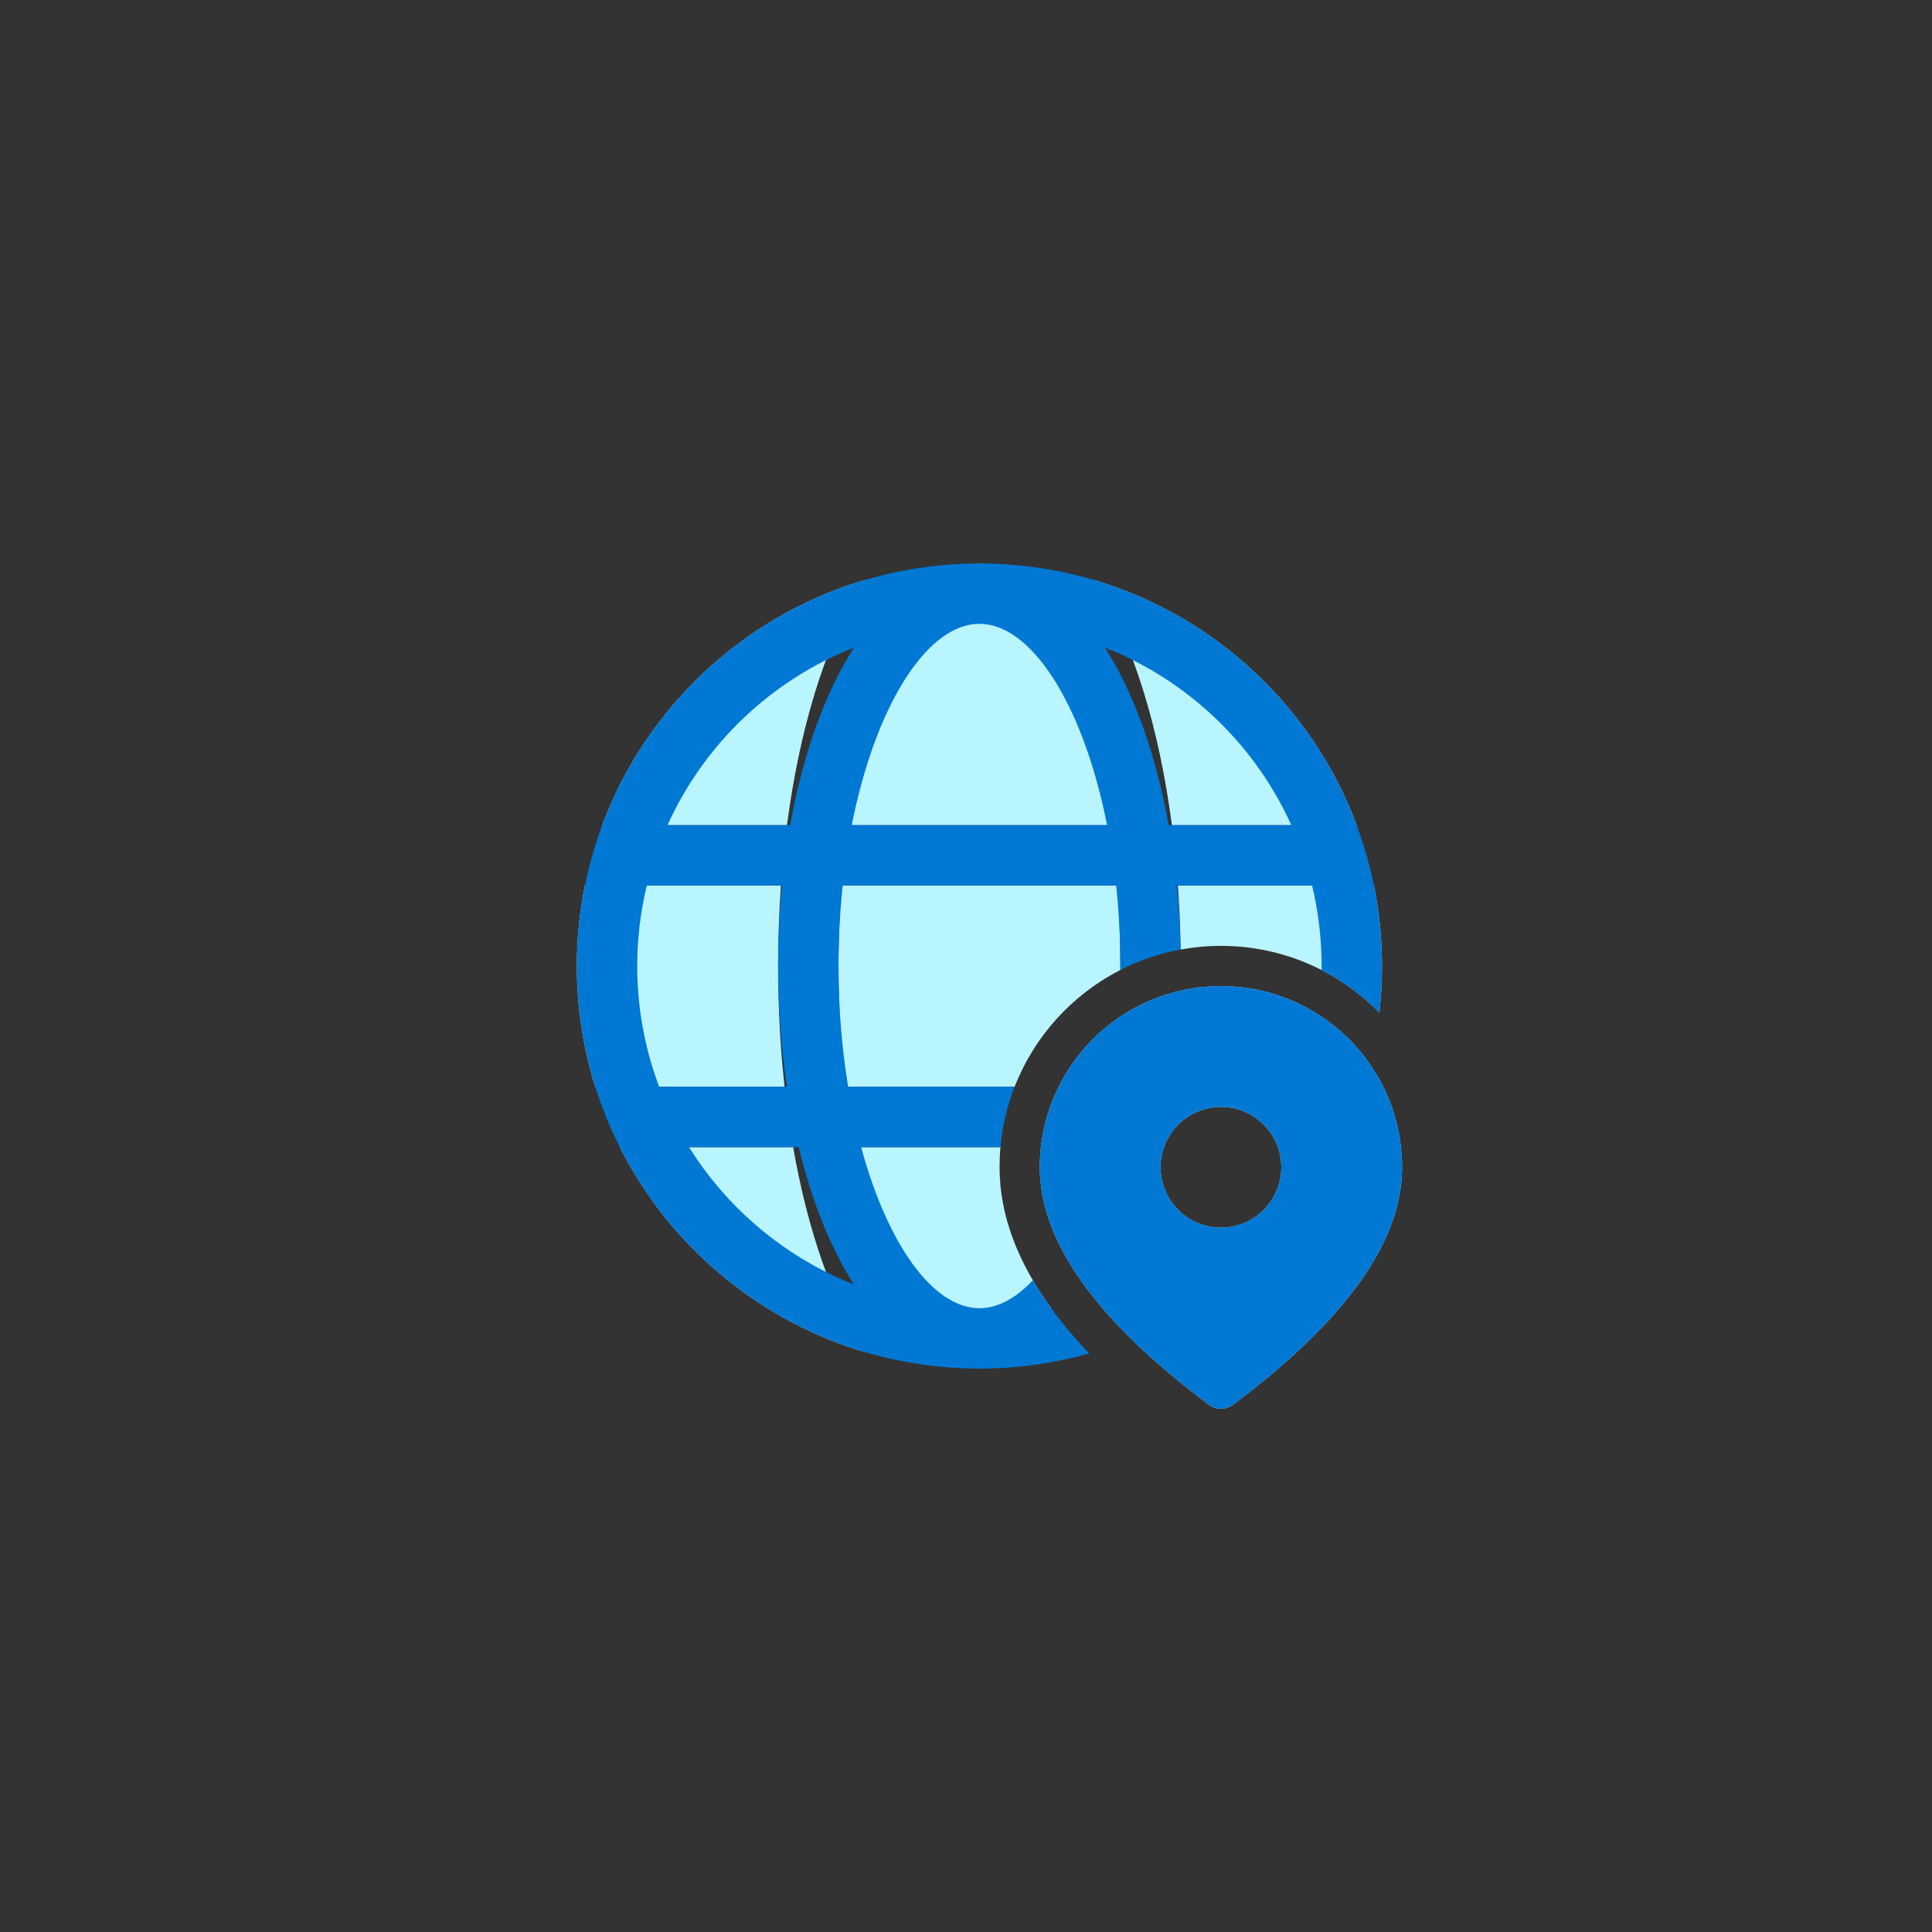
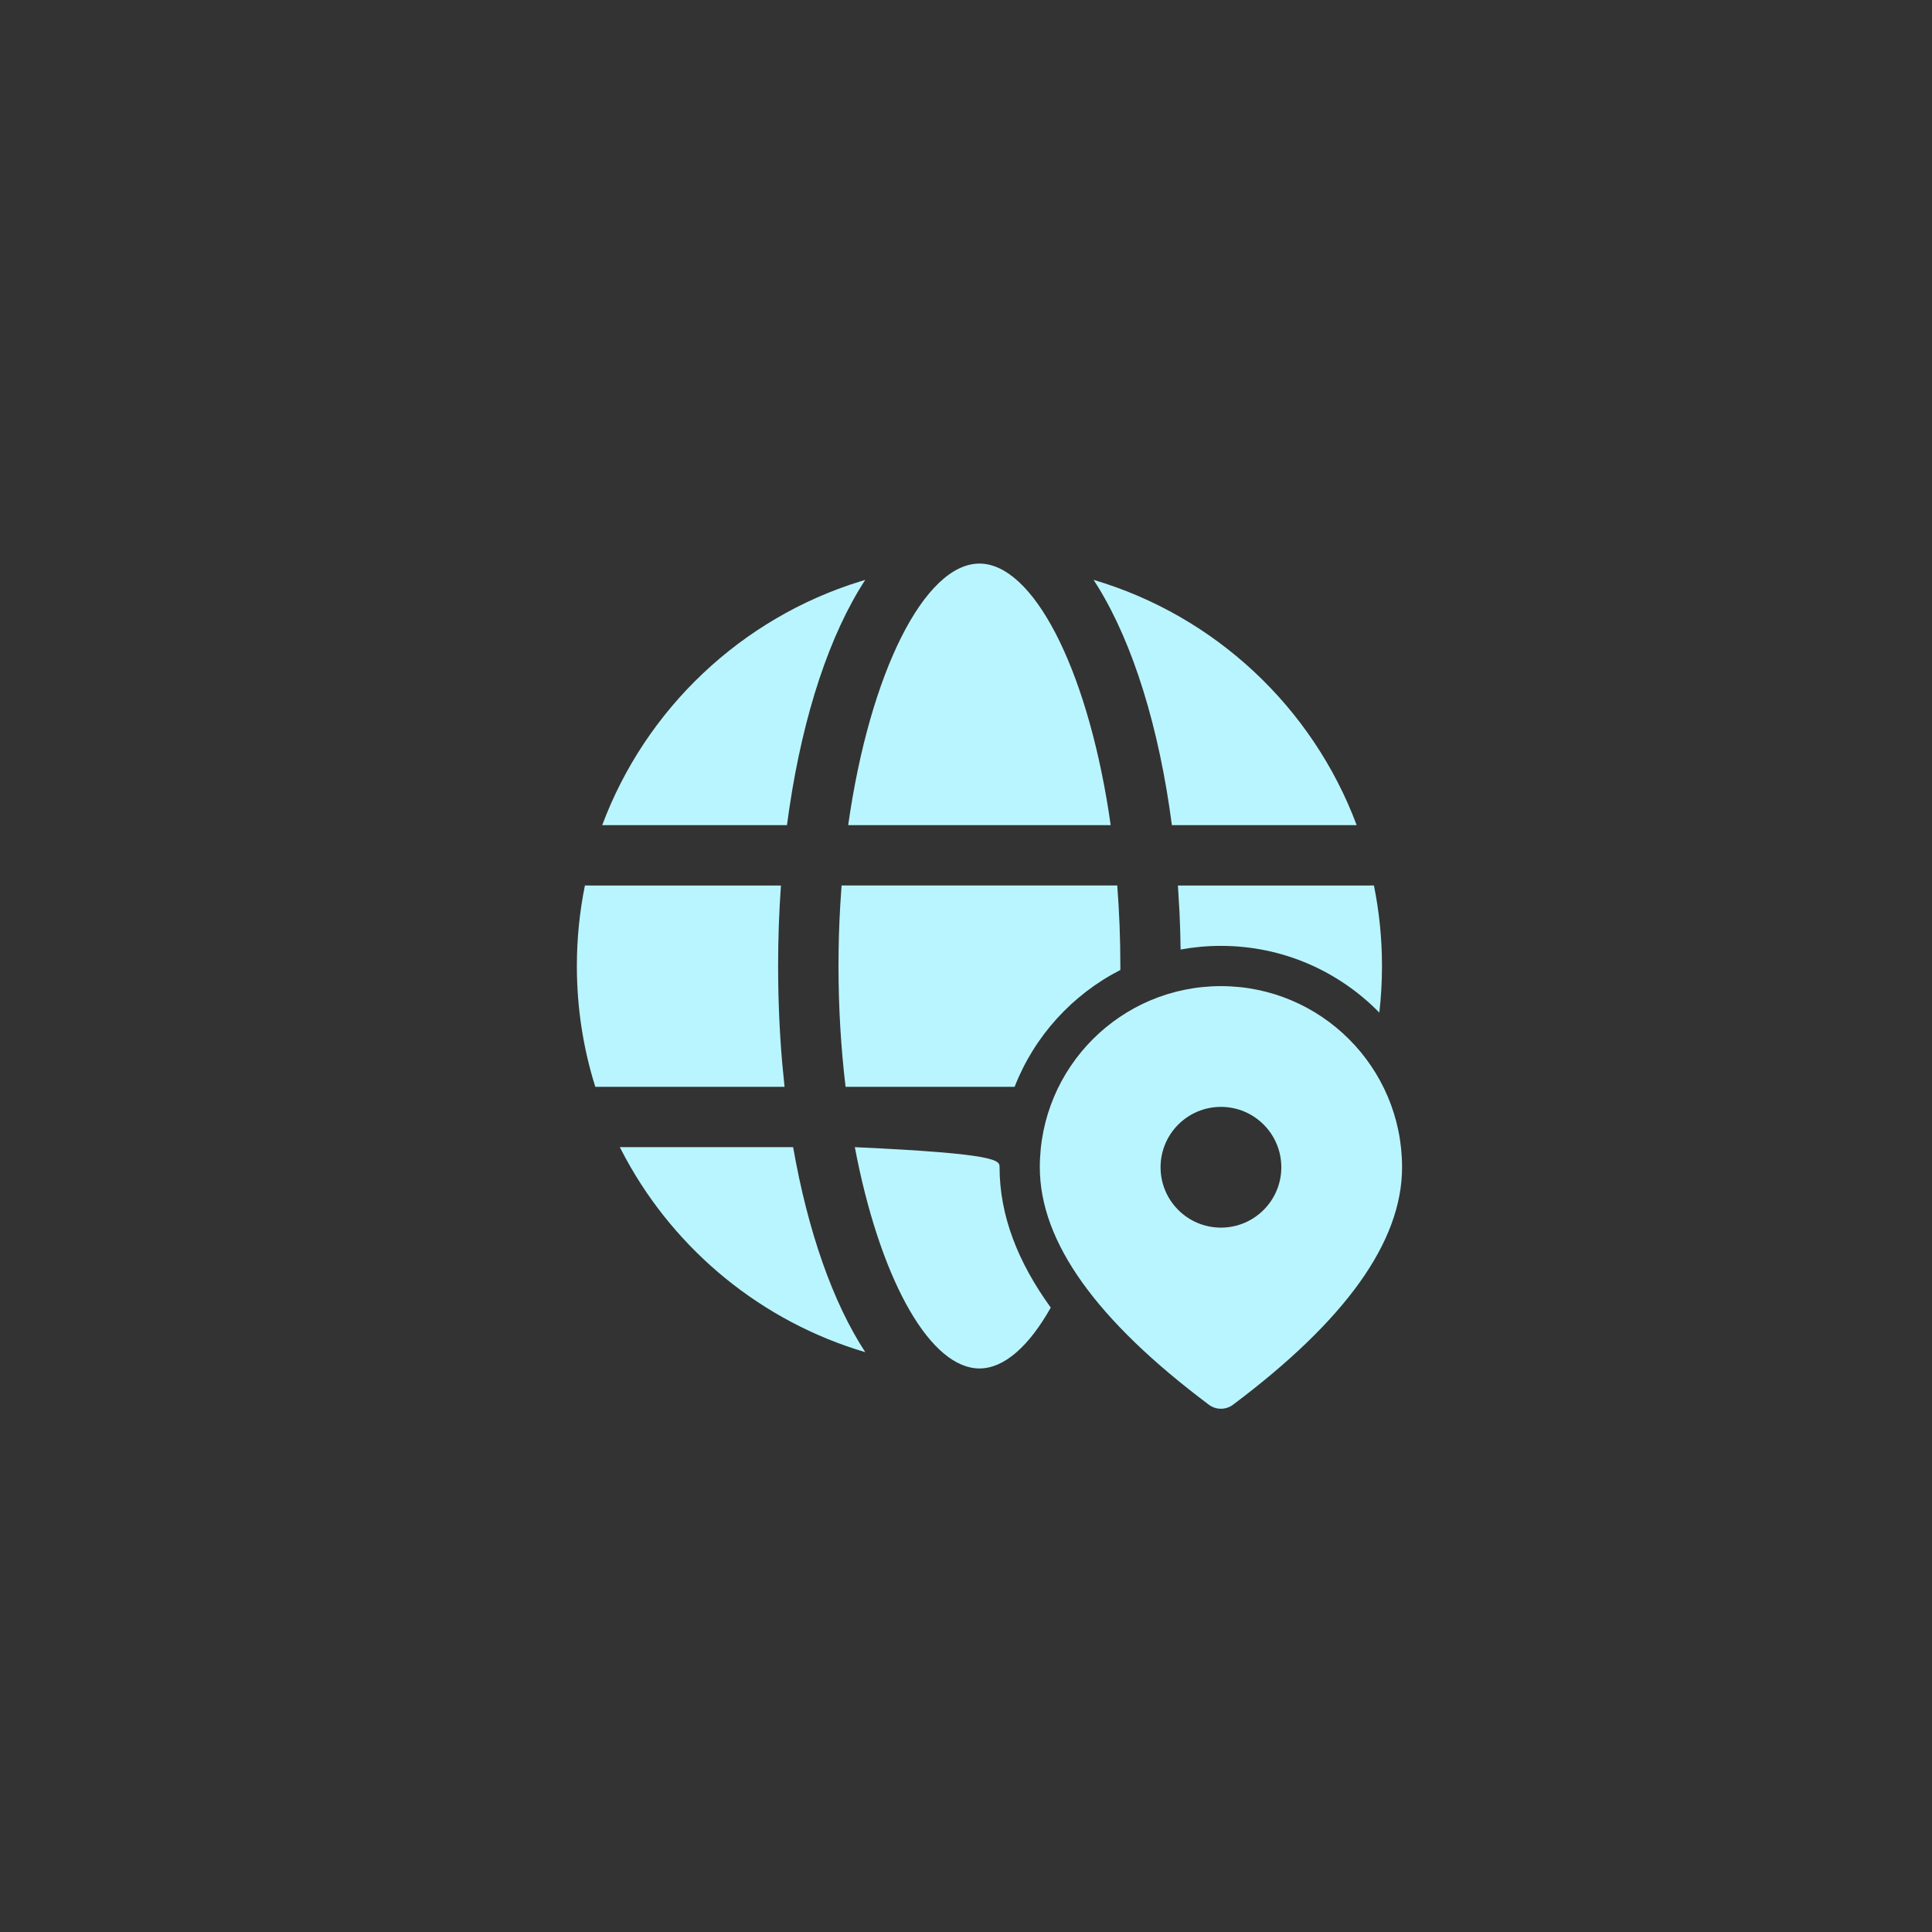
<svg xmlns="http://www.w3.org/2000/svg" width="48" height="48" viewBox="0 0 48 48" fill="none">
  <rect x="0" y="0" width="48" height="48" fill="#333333" stroke="none" />
-   <path d="M21.238 28.501H24.856C24.841 28.665 24.834 28.832 24.834 29C24.834 30.201 25.29 31.361 26.106 32.487C25.565 33.447 24.948 33.999 24.334 33.999C23.137 33.999 21.933 31.905 21.296 28.795L21.238 28.501ZM21.008 27.001H25.208C25.699 25.742 26.641 24.709 27.835 24.099L27.835 24C27.835 23.315 27.808 22.646 27.758 22H20.909L20.876 22.489C20.847 22.981 20.832 23.486 20.832 24C20.832 25.048 20.895 26.055 21.008 27.001ZM30.334 23.5C31.876 23.5 33.27 24.135 34.269 25.158C34.313 24.778 34.335 24.392 34.335 24C34.335 23.316 34.266 22.646 34.135 22L29.265 22.001L29.304 22.657C29.318 22.965 29.328 23.276 29.332 23.591C29.657 23.531 29.992 23.5 30.334 23.5ZM15.399 28.501L19.705 28.501C20.07 30.583 20.688 32.355 21.497 33.594C18.934 32.837 16.801 31.082 15.546 28.78L15.399 28.501ZM14.532 22L19.402 22.001C19.356 22.651 19.332 23.319 19.332 24C19.332 24.83 19.367 25.64 19.435 26.421L19.492 27.001H14.79C14.492 26.054 14.332 25.046 14.332 24C14.332 23.316 14.401 22.646 14.532 22ZM27.278 14.577L27.17 14.407C30.188 15.298 32.612 17.574 33.706 20.5L29.115 20.5C28.799 18.084 28.158 16.008 27.278 14.577ZM21.375 14.444L21.497 14.407C20.616 15.756 19.962 17.736 19.614 20.061L19.552 20.5L14.962 20.5C16.04 17.614 18.414 15.359 21.375 14.444ZM24.334 14.002C25.652 14.002 26.979 16.544 27.548 20.185L27.594 20.5H21.073C21.612 16.691 22.977 14.002 24.334 14.002ZM34.834 29C34.834 26.515 32.819 24.5 30.334 24.5C27.848 24.5 25.834 26.515 25.834 29C25.834 30.863 27.253 32.815 30.034 34.9C30.211 35.033 30.456 35.033 30.634 34.9C33.414 32.815 34.834 30.863 34.834 29ZM28.834 29C28.834 28.172 29.505 27.5 30.334 27.5C31.162 27.5 31.834 28.172 31.834 29C31.834 29.828 31.162 30.5 30.334 30.5C29.505 30.5 28.834 29.828 28.834 29Z" fill="#B9F5FF" />
-   <path d="M24.334 13.999C29.857 13.999 34.335 18.477 34.335 24.001C34.335 24.392 34.313 24.778 34.269 25.158C33.853 24.732 33.369 24.374 32.835 24.1C32.835 24.067 32.835 24.034 32.835 24.001C32.835 23.311 32.753 22.641 32.598 21.999L29.24 22C29.29 22.518 29.321 23.049 29.331 23.591C28.802 23.689 28.299 23.862 27.835 24.099L27.835 24.001C27.835 23.31 27.799 22.64 27.73 22H20.937C20.869 22.64 20.832 23.31 20.832 24.001C20.832 25.06 20.918 26.07 21.072 27.001H25.208C25.024 27.472 24.903 27.976 24.856 28.5H21.395C22.047 30.914 23.18 32.502 24.334 32.502C24.788 32.502 25.24 32.255 25.661 31.808C26.021 32.424 26.493 33.03 27.059 33.626C26.193 33.871 25.279 34.002 24.334 34.002C18.81 34.002 14.332 29.524 14.332 24.001C14.332 18.477 18.81 13.999 24.334 13.999ZM19.842 28.501L17.119 28.501C18.078 30.034 19.511 31.239 21.214 31.911C20.691 31.091 20.26 30.065 19.943 28.896L19.842 28.501ZM19.427 22H16.069L16.065 22.017C15.913 22.654 15.832 23.318 15.832 24.001C15.832 25.057 16.025 26.068 16.377 27.001L19.55 27C19.407 26.051 19.332 25.043 19.332 24.001C19.332 23.317 19.364 22.647 19.427 22ZM21.215 16.09L21.192 16.098C19.144 16.913 17.488 18.5 16.584 20.5L19.632 20.501C19.945 18.748 20.492 17.222 21.215 16.09ZM24.334 15.499L24.218 15.504C22.953 15.62 21.73 17.622 21.162 20.5H27.505C26.939 17.63 25.721 15.631 24.46 15.505L24.334 15.499ZM27.454 16.09L27.56 16.264C28.23 17.376 28.738 18.836 29.035 20.501L32.083 20.5C31.219 18.589 29.668 17.054 27.745 16.211L27.454 16.09ZM34.834 29C34.834 26.515 32.819 24.5 30.334 24.5C27.848 24.5 25.834 26.515 25.834 29C25.834 30.863 27.253 32.815 30.034 34.9C30.211 35.033 30.456 35.033 30.634 34.9C33.414 32.815 34.834 30.863 34.834 29ZM28.834 29C28.834 28.172 29.505 27.5 30.334 27.5C31.162 27.5 31.834 28.172 31.834 29C31.834 29.828 31.162 30.5 30.334 30.5C29.505 30.5 28.834 29.828 28.834 29Z" fill="#0078D4" />
+   <path d="M21.238 28.501C24.841 28.665 24.834 28.832 24.834 29C24.834 30.201 25.29 31.361 26.106 32.487C25.565 33.447 24.948 33.999 24.334 33.999C23.137 33.999 21.933 31.905 21.296 28.795L21.238 28.501ZM21.008 27.001H25.208C25.699 25.742 26.641 24.709 27.835 24.099L27.835 24C27.835 23.315 27.808 22.646 27.758 22H20.909L20.876 22.489C20.847 22.981 20.832 23.486 20.832 24C20.832 25.048 20.895 26.055 21.008 27.001ZM30.334 23.5C31.876 23.5 33.27 24.135 34.269 25.158C34.313 24.778 34.335 24.392 34.335 24C34.335 23.316 34.266 22.646 34.135 22L29.265 22.001L29.304 22.657C29.318 22.965 29.328 23.276 29.332 23.591C29.657 23.531 29.992 23.5 30.334 23.5ZM15.399 28.501L19.705 28.501C20.07 30.583 20.688 32.355 21.497 33.594C18.934 32.837 16.801 31.082 15.546 28.78L15.399 28.501ZM14.532 22L19.402 22.001C19.356 22.651 19.332 23.319 19.332 24C19.332 24.83 19.367 25.64 19.435 26.421L19.492 27.001H14.79C14.492 26.054 14.332 25.046 14.332 24C14.332 23.316 14.401 22.646 14.532 22ZM27.278 14.577L27.17 14.407C30.188 15.298 32.612 17.574 33.706 20.5L29.115 20.5C28.799 18.084 28.158 16.008 27.278 14.577ZM21.375 14.444L21.497 14.407C20.616 15.756 19.962 17.736 19.614 20.061L19.552 20.5L14.962 20.5C16.04 17.614 18.414 15.359 21.375 14.444ZM24.334 14.002C25.652 14.002 26.979 16.544 27.548 20.185L27.594 20.5H21.073C21.612 16.691 22.977 14.002 24.334 14.002ZM34.834 29C34.834 26.515 32.819 24.5 30.334 24.5C27.848 24.5 25.834 26.515 25.834 29C25.834 30.863 27.253 32.815 30.034 34.9C30.211 35.033 30.456 35.033 30.634 34.9C33.414 32.815 34.834 30.863 34.834 29ZM28.834 29C28.834 28.172 29.505 27.5 30.334 27.5C31.162 27.5 31.834 28.172 31.834 29C31.834 29.828 31.162 30.5 30.334 30.5C29.505 30.5 28.834 29.828 28.834 29Z" fill="#B9F5FF" />
</svg>